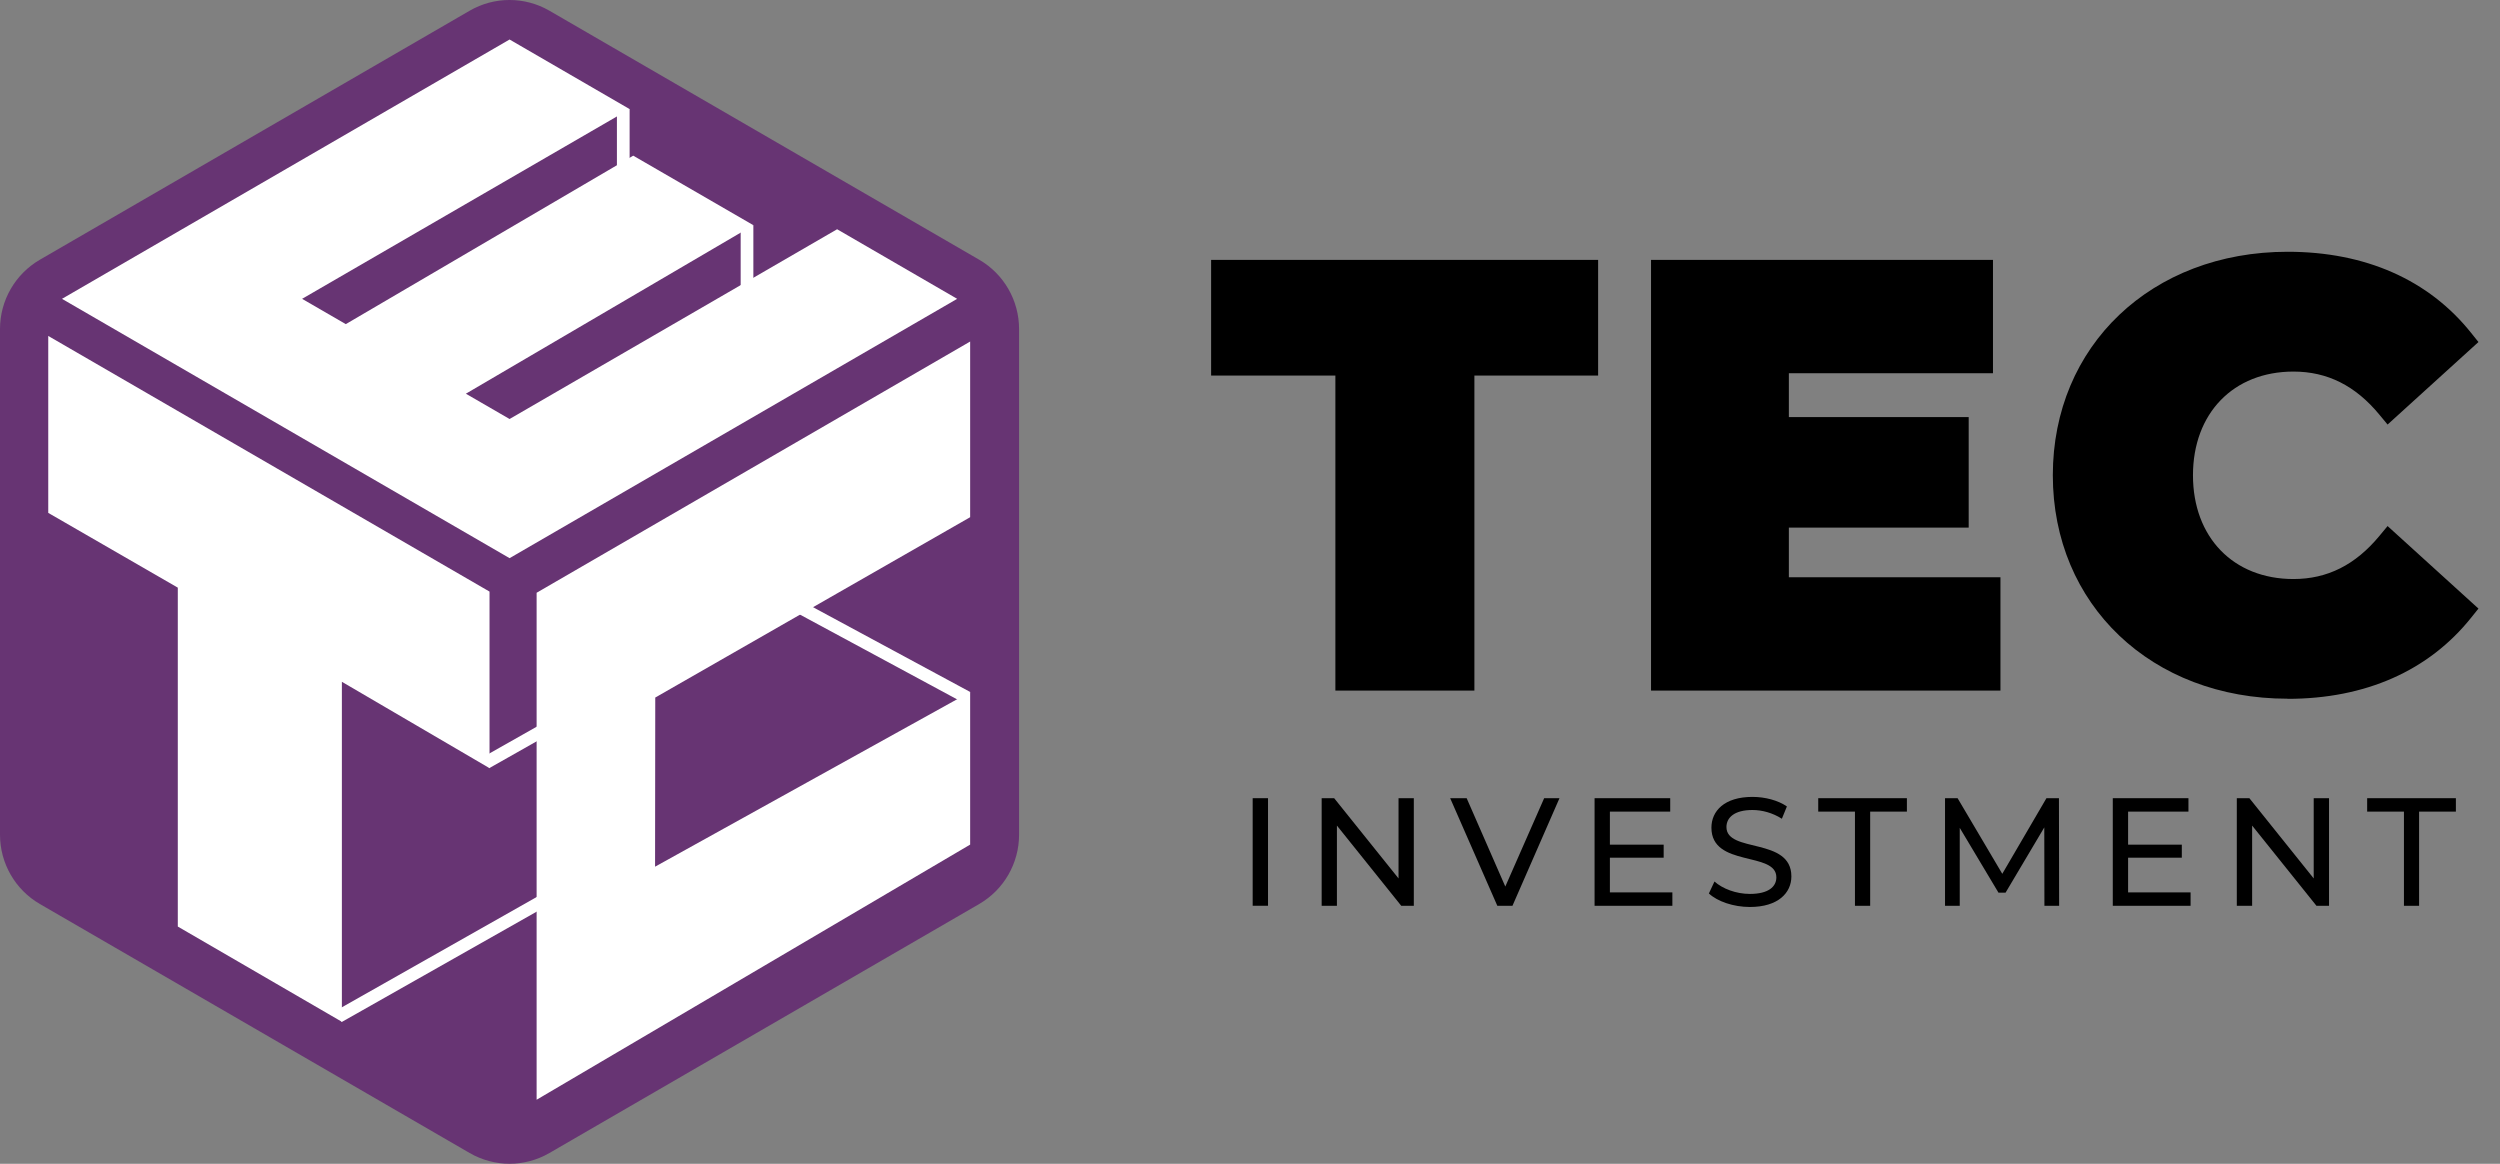
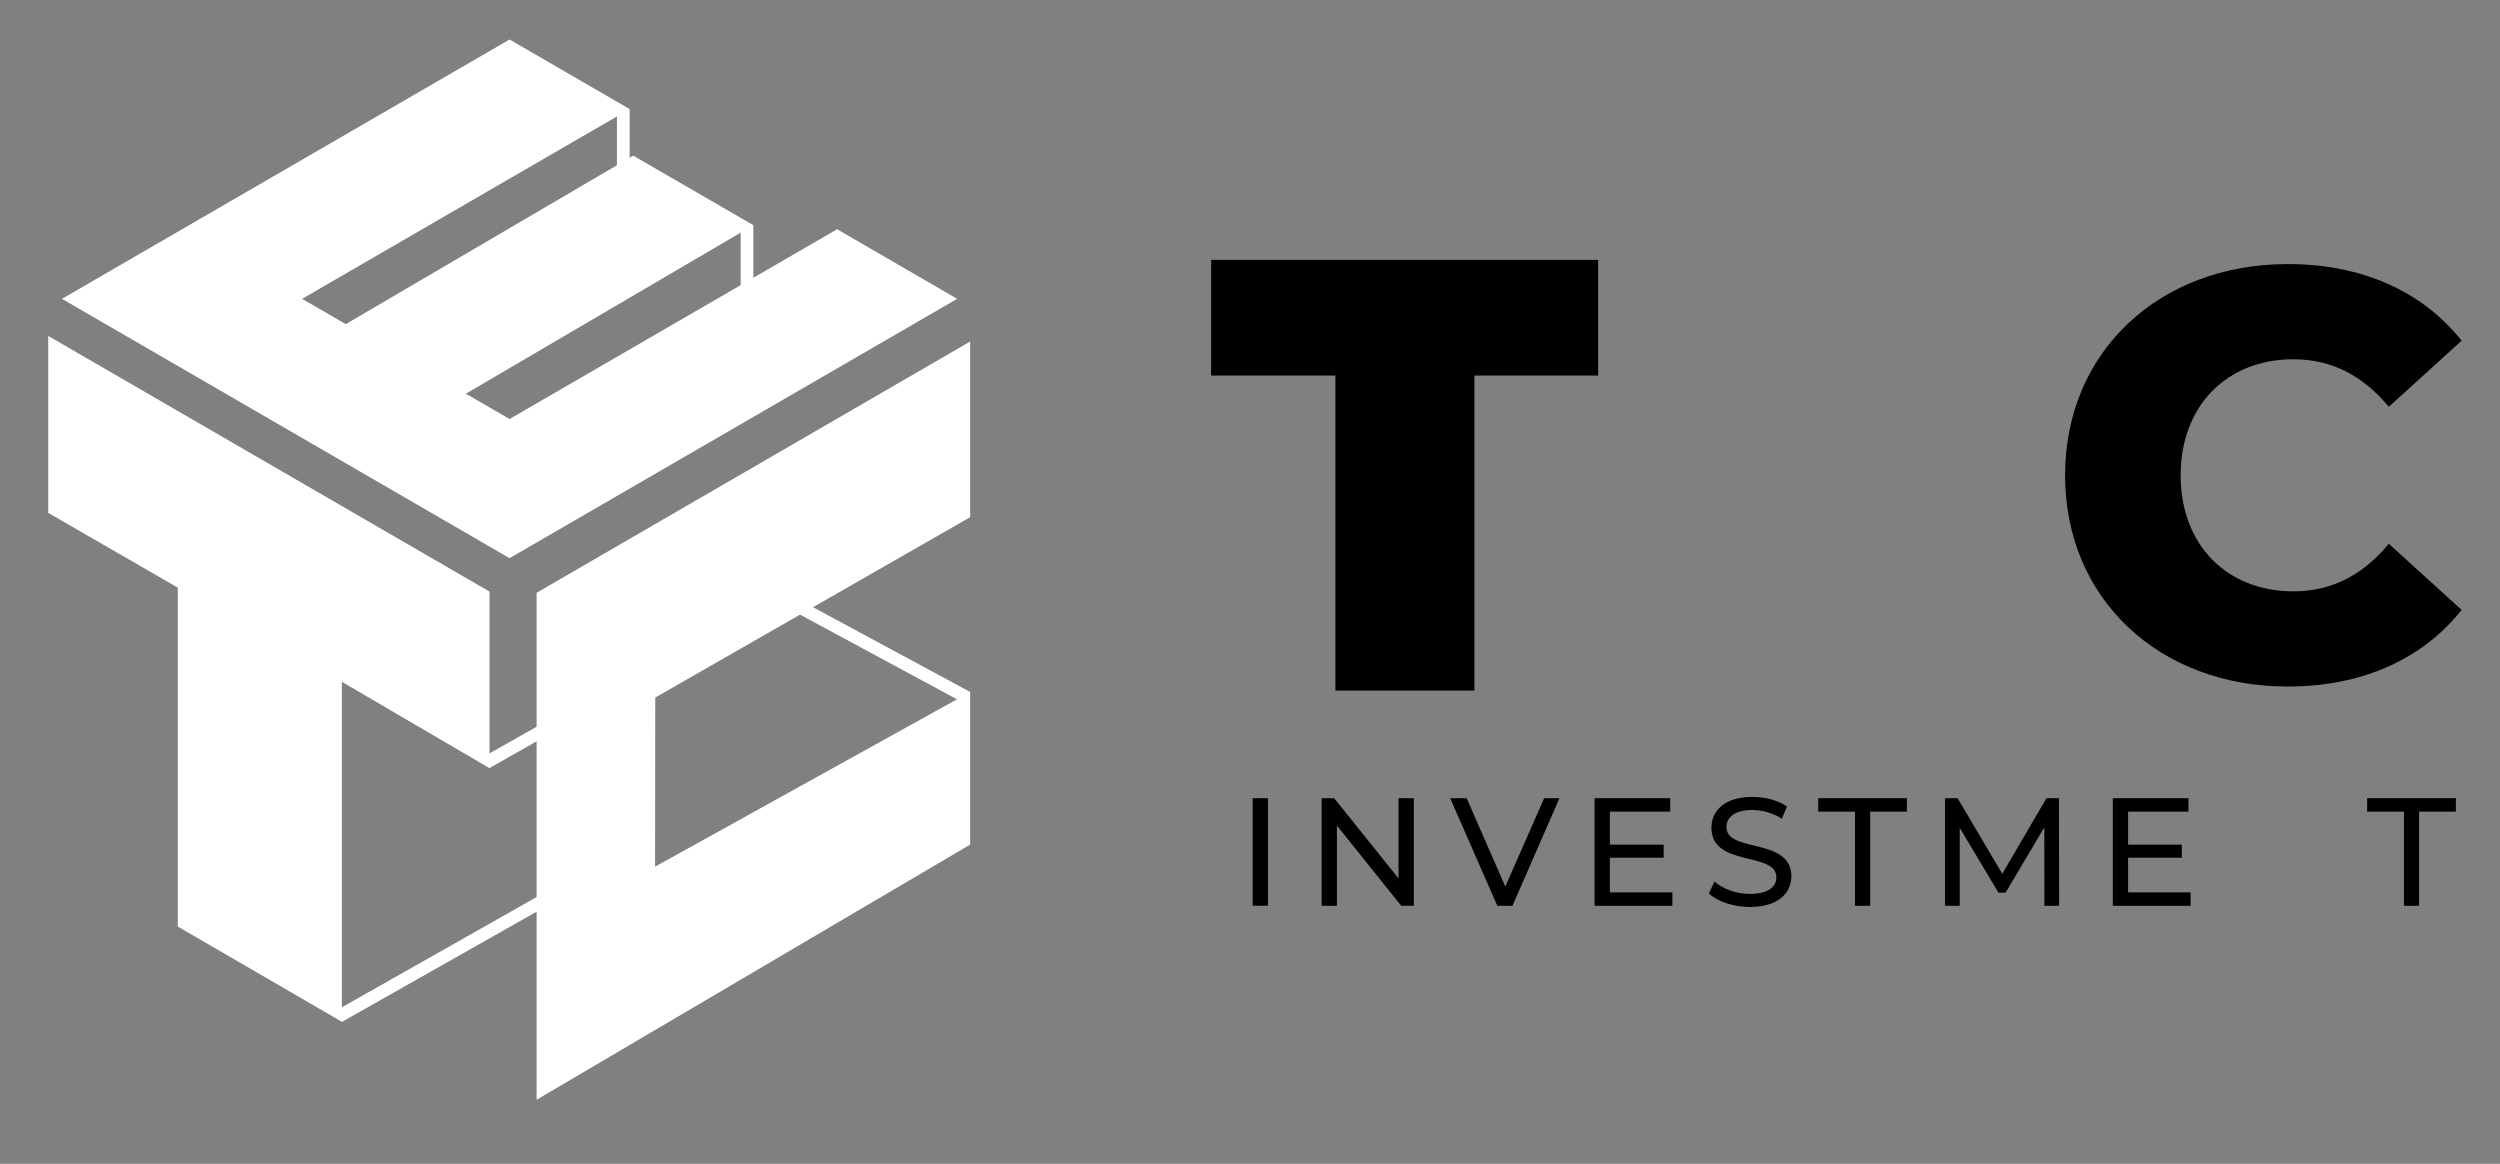
<svg xmlns="http://www.w3.org/2000/svg" width="116" height="54" viewBox="0 0 116 54" fill="none">
  <rect x="0" y="0" width="116" height="54" fill="#808080" stroke="none" />
  <g clip-path="url(#clip0_3970_6082)">
    <path d="M68.412 32.043H61.962V17.426H56.196V12.059H74.153V17.426H68.412V32.043Z" fill="black" />
-     <path d="M92.821 32.043H76.608V12.059H92.474V17.318H83.003V19.353H91.347V24.481H83.003V26.785H92.821V32.043Z" fill="black" />
    <path d="M95.82 22.051C95.82 16.319 100.192 12.253 106.147 12.253C109.606 12.253 112.397 13.518 114.22 15.807L110.841 18.876C109.66 17.449 108.212 16.67 106.414 16.67C103.33 16.67 101.182 18.822 101.182 22.054C101.182 25.286 103.327 27.438 106.414 27.438C108.212 27.438 109.66 26.659 110.841 25.231L114.22 28.3C112.397 30.59 109.606 31.855 106.147 31.855C100.192 31.855 95.82 27.789 95.82 22.057" fill="black" />
-     <path d="M106.147 32.42C99.834 32.42 95.251 28.061 95.251 22.051C95.251 16.041 99.834 11.682 106.147 11.682C109.754 11.682 112.698 12.984 114.664 15.451L115 15.87L110.784 19.699L110.405 19.242C109.293 17.894 107.987 17.241 106.417 17.241C103.629 17.241 101.754 19.176 101.754 22.054C101.754 24.932 103.629 26.867 106.417 26.867C107.987 26.867 109.29 26.213 110.405 24.866L110.784 24.409L115 28.238L114.664 28.657C112.698 31.121 109.754 32.426 106.147 32.426" fill="black" />
    <path d="M58.836 37.036H58.124V42.027H58.836V37.036Z" fill="black" />
    <path d="M65.601 37.036V42.029H65.018L62.033 38.307V42.029H61.325V37.036H61.905L64.892 40.759V37.036H65.601Z" fill="black" />
    <path d="M72.36 37.036L70.178 42.029H69.476L67.288 37.036H68.053L69.846 41.136L71.649 37.036H72.36Z" fill="black" />
    <path d="M77.598 41.407V42.029H73.988V37.036H77.498V37.659H74.699V39.192H77.194V39.797H74.699V41.407H77.598Z" fill="black" />
    <path d="M79.291 41.459L79.552 40.902C79.922 41.236 80.554 41.478 81.194 41.478C82.053 41.478 82.423 41.145 82.423 40.708C82.423 39.489 79.41 40.26 79.41 38.404C79.41 37.633 80.008 36.976 81.313 36.976C81.897 36.976 82.5 37.133 82.912 37.419L82.679 37.99C82.246 37.713 81.757 37.584 81.313 37.584C80.468 37.584 80.107 37.941 80.107 38.375C80.107 39.594 83.12 38.832 83.12 40.665C83.12 41.427 82.508 42.084 81.194 42.084C80.434 42.084 79.686 41.827 79.291 41.456" fill="black" />
    <path d="M86.07 37.659H84.366V37.036H88.48V37.659H86.776V42.029H86.07V37.659Z" fill="black" />
    <path d="M94.861 42.029L94.855 38.392L93.057 41.421H92.73L90.932 38.412V42.029H90.249V37.036H90.832L92.906 40.545L94.955 37.036H95.535L95.544 42.029H94.861Z" fill="black" />
    <path d="M101.643 41.407V42.029H98.033V37.036H101.544V37.659H98.744V39.192H101.236V39.797H98.744V41.407H101.643Z" fill="black" />
-     <path d="M108.067 37.036V42.029H107.484L104.499 38.307V42.029H103.788V37.036H104.371L107.356 40.759V37.036H108.067Z" fill="black" />
    <path d="M111.543 37.659H109.836V37.036H113.953V37.659H112.246V42.029H111.543V37.659Z" fill="black" />
-     <path d="M21.792 0.497L1.852 12.05C0.706 12.716 0 13.94 0 15.268V38.729C0 40.057 0.706 41.284 1.852 41.947L21.792 53.5C22.939 54.163 24.35 54.163 25.493 53.5L45.433 41.947C46.58 41.282 47.285 40.057 47.285 38.729V15.268C47.285 13.94 46.58 12.713 45.433 12.05L25.493 0.497C24.347 -0.166 22.936 -0.166 21.792 0.497Z" fill="#673473" />
    <path d="M22.714 35.643L15.863 31.635V47.411L8.25 42.992V27.267L2.239 23.798V15.588L22.714 27.45V35.643Z" fill="white" />
    <path d="M2.876 13.866L23.644 1.833L29.214 5.062L14.017 13.866L16.045 15.04L29.382 7.223L34.956 10.449L21.616 18.268L23.644 19.442L38.842 10.637L44.412 13.866L23.644 25.899L2.876 13.866Z" fill="white" />
    <path d="M45.015 23.998L30.404 32.366L30.395 40.214L45.015 32.109V39.189L24.899 51.028V27.504L45.015 15.847V23.998Z" fill="white" />
    <path d="M26.294 40.833L15.565 46.907L15.855 47.422L26.584 41.348L26.294 40.833Z" fill="white" />
    <path d="M35.129 26.774L34.85 27.294L44.738 32.628L45.017 32.108L35.129 26.774Z" fill="white" />
    <path d="M29.214 5.062H28.625V8.51H29.214V5.062Z" fill="white" />
    <path d="M34.956 10.452H34.367V13.9H34.956V10.452Z" fill="white" />
    <path d="M33.139 29.055L22.411 35.129L22.7 35.643L33.429 29.569L33.139 29.055Z" fill="white" />
  </g>
  <defs>
    <clipPath id="clip0_3970_6082">
      <rect width="115" height="54" fill="white" />
    </clipPath>
  </defs>
</svg>